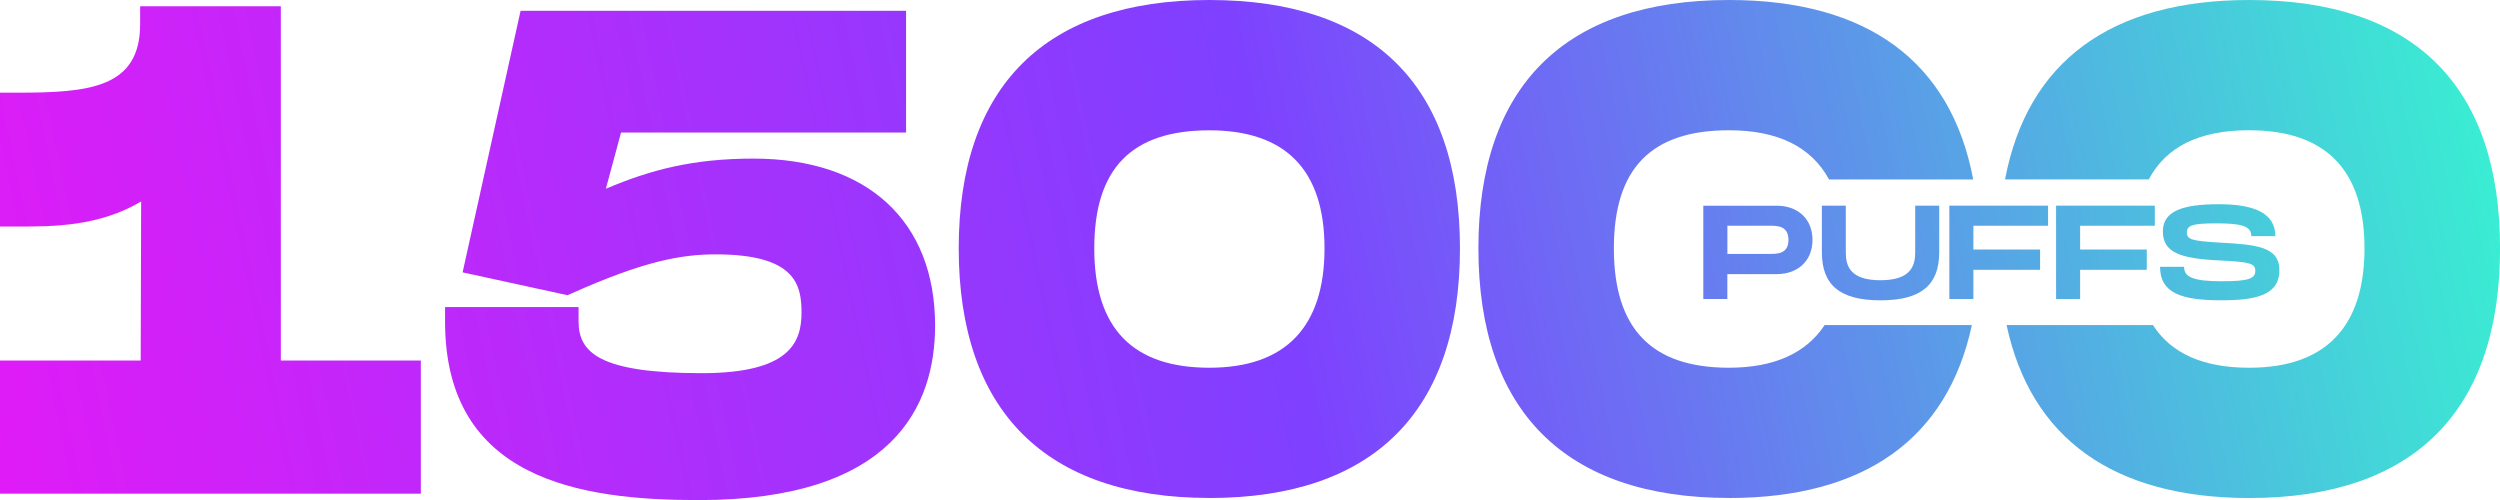
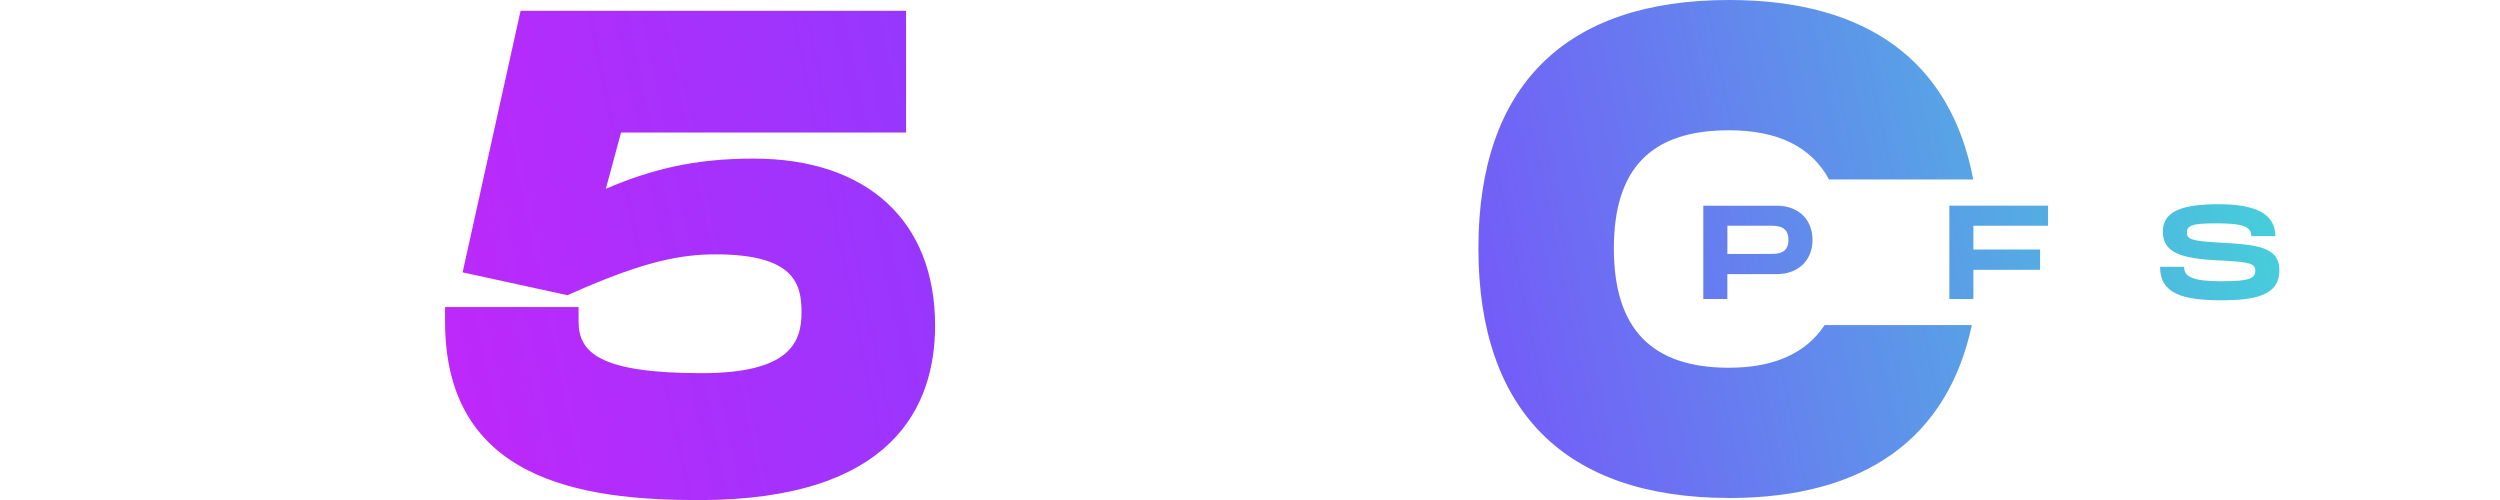
<svg xmlns="http://www.w3.org/2000/svg" xmlns:xlink="http://www.w3.org/1999/xlink" id="Capa_2" data-name="Capa 2" viewBox="0 0 501.45 100.31">
  <defs>
    <style>      .cls-1 {        fill: url(#Degradado_sin_nombre_2-8);      }      .cls-2 {        fill: url(#Degradado_sin_nombre_2-4);      }      .cls-3 {        fill: url(#Degradado_sin_nombre_2-5);      }      .cls-4 {        fill: url(#Degradado_sin_nombre_2-6);      }      .cls-5 {        fill: url(#Degradado_sin_nombre_2-3);      }      .cls-6 {        fill: url(#Degradado_sin_nombre_2);      }      .cls-7 {        fill: url(#Degradado_sin_nombre_2-7);      }      .cls-8 {        fill: url(#Degradado_sin_nombre_2-9);      }      .cls-9 {        fill: url(#Degradado_sin_nombre_2-10);      }      .cls-10 {        fill: url(#Degradado_sin_nombre_2-2);      }    </style>
    <linearGradient id="Degradado_sin_nombre_2" data-name="Degradado sin nombre 2" x1="-2.59" y1="128.08" x2="521.37" y2="20.08" gradientUnits="userSpaceOnUse">
      <stop offset="0" stop-color="#e31af7" />
      <stop offset=".5" stop-color="#7f40ff" />
      <stop offset="1" stop-color="#33fece" />
    </linearGradient>
    <linearGradient id="Degradado_sin_nombre_2-2" data-name="Degradado sin nombre 2" x1=".35" y1="142.35" x2="524.31" y2="34.35" xlink:href="#Degradado_sin_nombre_2" />
    <linearGradient id="Degradado_sin_nombre_2-3" data-name="Degradado sin nombre 2" x1="-3.8" y1="122.2" x2="520.16" y2="14.2" xlink:href="#Degradado_sin_nombre_2" />
    <linearGradient id="Degradado_sin_nombre_2-4" data-name="Degradado sin nombre 2" x1=".46" y1="142.84" x2="524.42" y2="34.84" xlink:href="#Degradado_sin_nombre_2" />
    <linearGradient id="Degradado_sin_nombre_2-5" data-name="Degradado sin nombre 2" x1="-1.76" y1="132.07" x2="522.2" y2="24.07" xlink:href="#Degradado_sin_nombre_2" />
    <linearGradient id="Degradado_sin_nombre_2-6" data-name="Degradado sin nombre 2" x1="-.89" y1="136.3" x2="523.07" y2="28.3" xlink:href="#Degradado_sin_nombre_2" />
    <linearGradient id="Degradado_sin_nombre_2-7" data-name="Degradado sin nombre 2" x1="-12.49" y1="80.04" x2="511.47" y2="-27.96" xlink:href="#Degradado_sin_nombre_2" />
    <linearGradient id="Degradado_sin_nombre_2-8" data-name="Degradado sin nombre 2" x1="-8.05" y1="101.6" x2="515.91" y2="-6.4" xlink:href="#Degradado_sin_nombre_2" />
    <linearGradient id="Degradado_sin_nombre_2-9" data-name="Degradado sin nombre 2" x1="-15.6" y1="64.95" x2="508.36" y2="-43.05" xlink:href="#Degradado_sin_nombre_2" />
    <linearGradient id="Degradado_sin_nombre_2-10" data-name="Degradado sin nombre 2" x1="-3.78" y1="122.31" x2="520.19" y2="14.31" xlink:href="#Degradado_sin_nombre_2" />
  </defs>
  <g id="Capa_1-2" data-name="Capa 1">
    <g>
-       <path class="cls-6" d="M365.43,41.25v9.33c0,6.54,3.54,9.66,11.77,9.66s11.77-3.14,11.77-9.66v-9.33h-4.82v9.33c0,2.58-.72,5.63-6.96,5.63s-6.96-3-6.96-5.63v-9.33h-4.82Z" />
      <path class="cls-10" d="M445.8,56.42c-6.12,0-7.72-.91-7.72-2.91h-4.82c0,5.42,4.58,6.72,12.26,6.72,6.93,0,11.68-1,11.68-6.03,0-4.72-4.58-5.14-11.98-5.54-5.44-.33-6.58-.58-6.58-2.02s1.14-1.84,5.86-1.84c5,0,7.07,.49,7.07,2.56h4.82c0-4.63-4.28-6.4-11.35-6.4s-11.21,1.3-11.21,5.44,3.23,5.47,11.4,5.84c6.07,.3,7.14,.58,7.14,2.12s-1.51,2.05-6.56,2.05Z" />
      <path class="cls-5" d="M346.8,99.89c27.27,0,43.84-11.96,48.72-34.69h-29.53c-3.72,5.63-10.1,8.56-19.2,8.56-15.54,0-23.08-7.84-23.08-23.94s7.54-23.69,23.08-23.69c9.84,0,16.54,3.33,20.08,9.87h28.92C391.33,12.4,374.65,0,346.8,0c-32.88,0-50.26,17.22-50.26,49.81s17.38,50.07,50.26,50.07Z" />
-       <path class="cls-2" d="M451.17,26.13c15.33,0,23.1,7.98,23.1,23.69s-7.77,23.94-23.1,23.94c-9.28,0-15.66-2.86-19.33-8.56h-29.36c4.86,22.73,21.43,34.69,48.7,34.69,32.9,0,50.28-17.33,50.28-50.07S484.07,0,451.17,0c-27.85,0-44.53,12.4-49,35.99h28.83c3.49-6.58,10.14-9.87,20.17-9.87Z" />
      <polygon class="cls-3" points="409.2 50.05 395.82 50.05 395.82 45.28 410.8 45.28 410.8 41.25 391 41.25 391 59.98 395.82 59.98 395.82 54.12 409.2 54.12 409.2 50.05" />
-       <polygon class="cls-4" points="432.21 45.28 432.21 41.25 412.41 41.25 412.41 59.98 417.23 59.98 417.23 54.12 430.6 54.12 430.6 50.05 417.23 50.05 417.23 45.28 432.21 45.28" />
      <path class="cls-7" d="M140.16,100.31c39.18,0,47.4-19.06,47.4-35.02,0-20.96-13.61-33.48-36.44-33.48-11.96,0-20.5,2.19-29.6,6.05l3.05-11.28h57.17V2.16H104.42l-11.63,52.47,21.03,4.58,.86-.37c14.52-6.49,22.03-7.82,28.85-7.82,15.91,0,17.24,6,17.24,11.66,0,6-2.37,12.17-20.03,12.17-20.48,0-24.69-4.14-24.69-10.35v-2.91h-26.78v2.91c0,31.74,27.2,35.81,50.88,35.81Z" />
-       <path class="cls-1" d="M242.58,99.89c32.88,0,50.26-17.33,50.26-50.07S275.46,0,242.58,0s-50.28,17.22-50.28,49.81,17.38,50.07,50.28,50.07Zm0-73.75c15.32,0,23.09,7.97,23.09,23.68s-7.77,23.94-23.09,23.94-23.09-7.83-23.09-23.94,7.55-23.68,23.09-23.68Z" />
-       <path class="cls-8" d="M84.41,72.31h-28.08V1.26H28.11v3.58c0,12.77-10.17,13.75-24.52,13.75H0v26.85H3.58c7.07,0,16.24,0,24.73-5.03l-.09,31.9H0v26.71H84.41v-26.71Z" />
      <path class="cls-9" d="M341.65,41.25v18.73h4.82v-5h9.91c4.26,0,7.17-2.68,7.17-6.86s-2.91-6.86-7.17-6.86h-14.73Zm17.08,6.87c0,2.81-2.25,2.81-3.69,2.81h-8.56v-5.65h8.56c1.44,0,3.69,0,3.69,2.84Z" />
    </g>
  </g>
</svg>